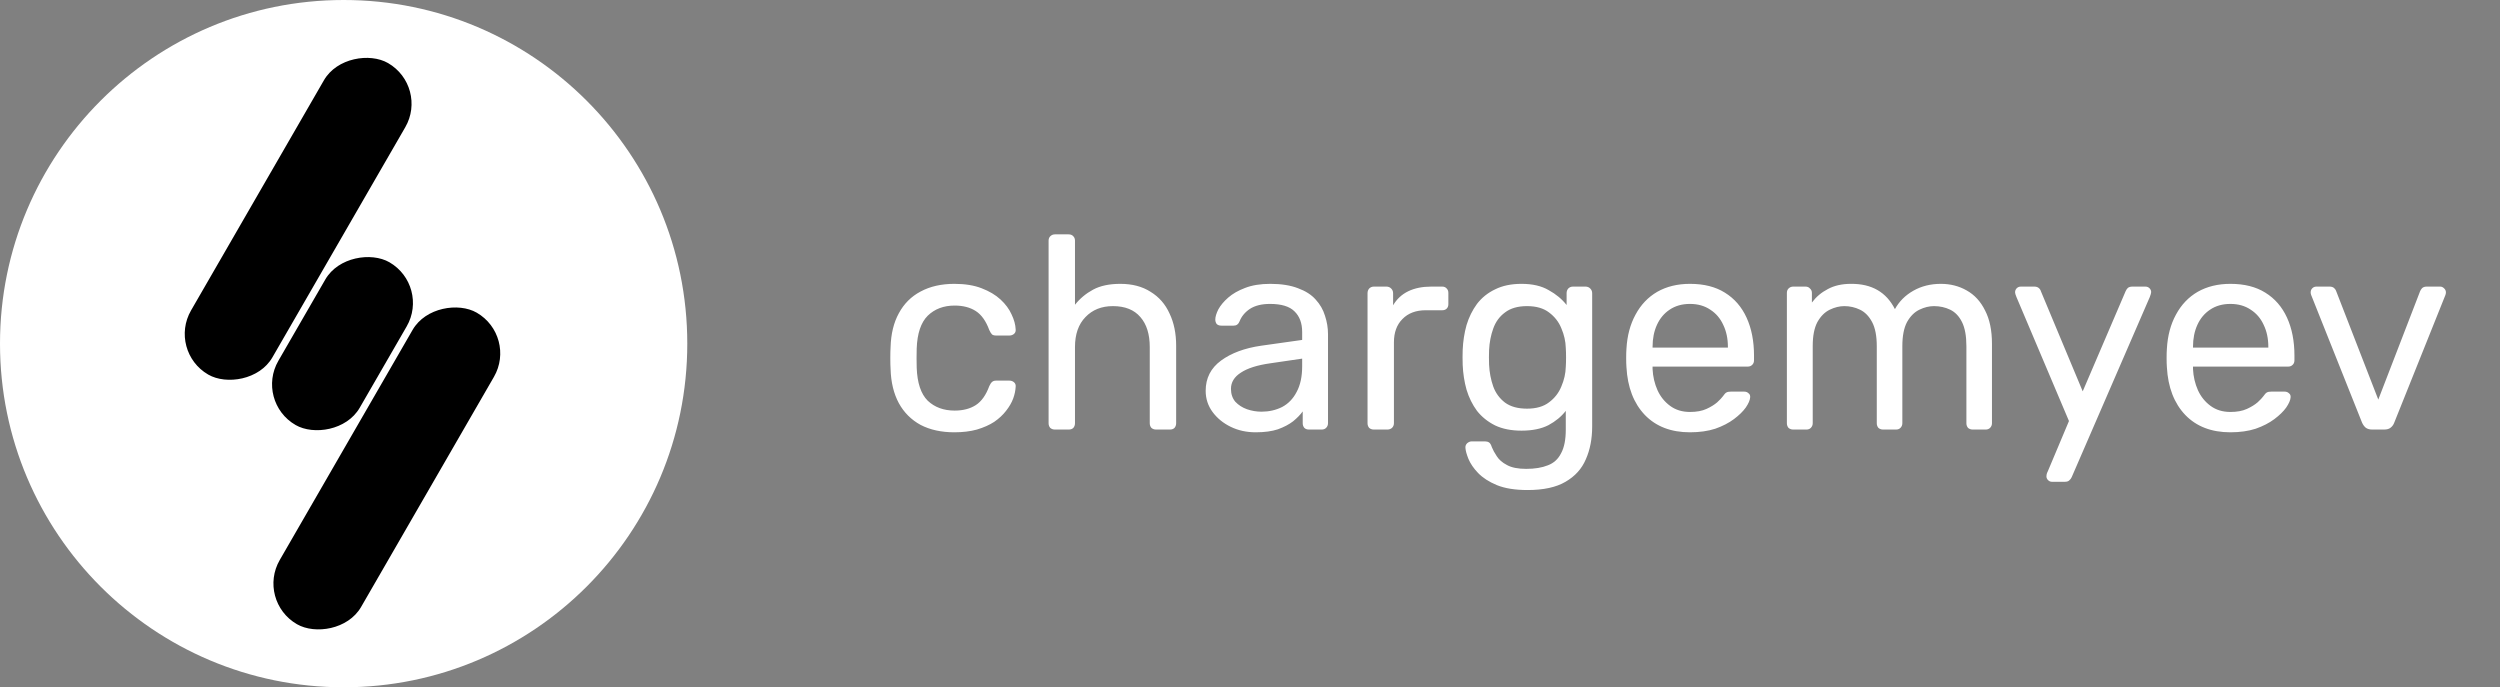
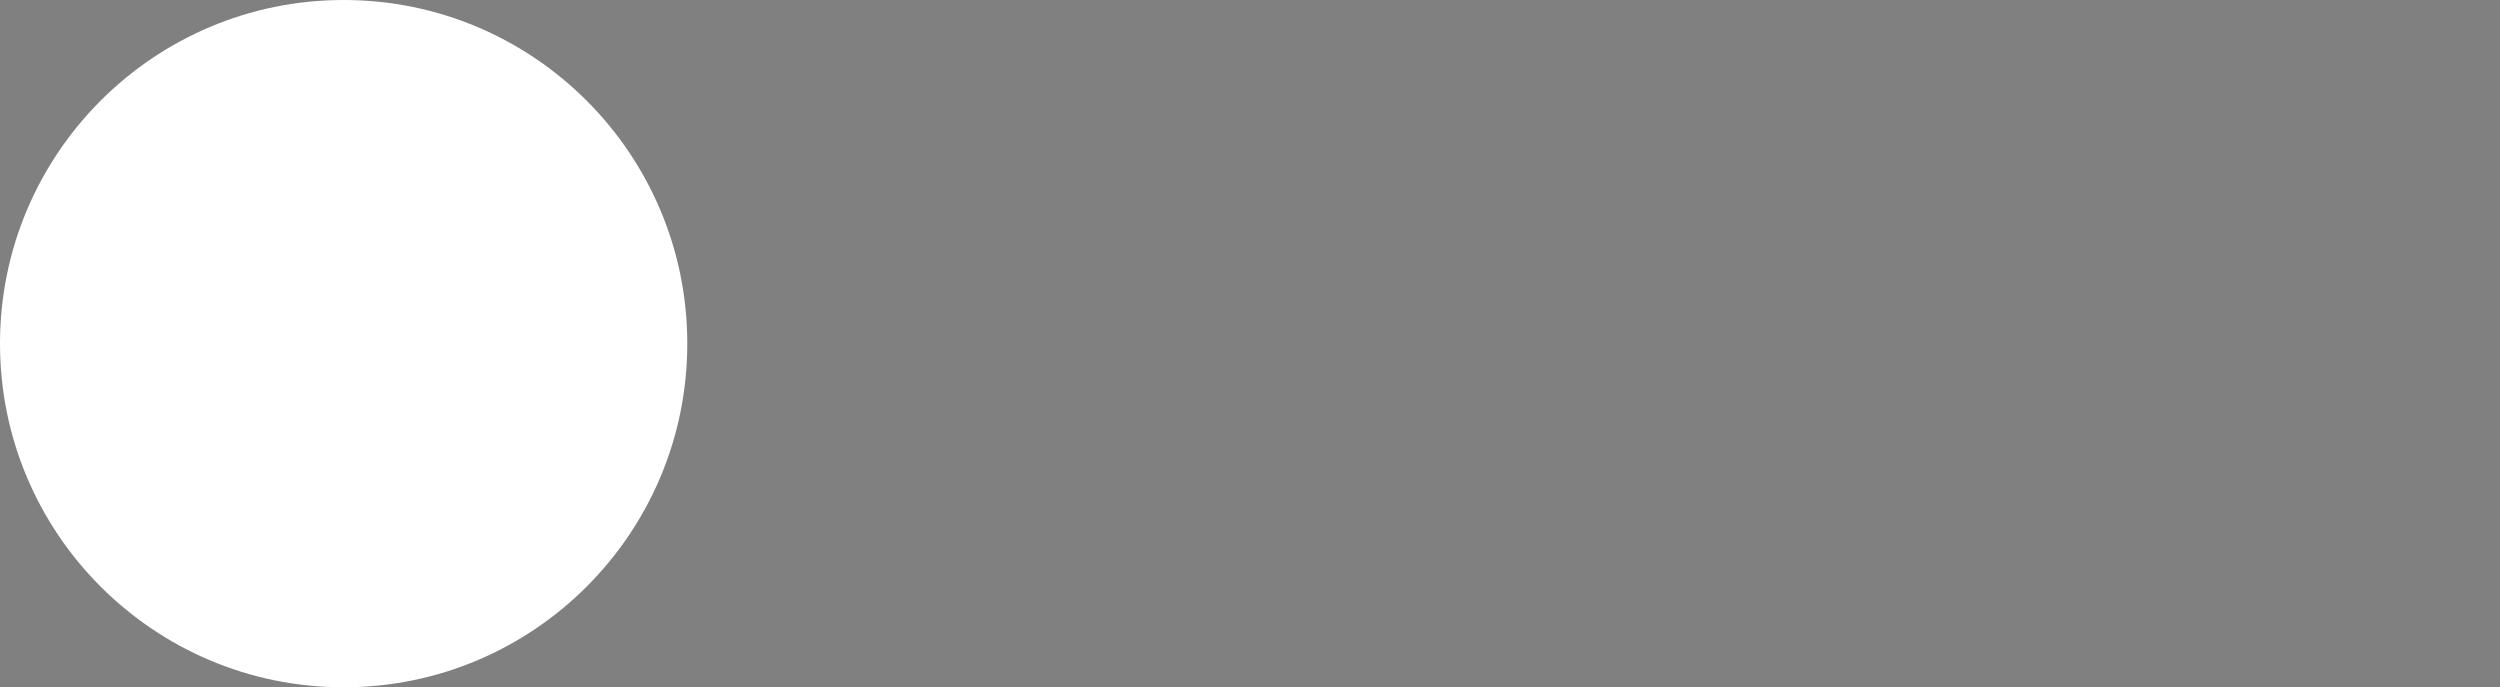
<svg xmlns="http://www.w3.org/2000/svg" width="291" height="80" viewBox="0 0 291 80" fill="none">
  <rect x="0" y="0" width="291" height="80" fill="#808080" stroke="none" />
  <circle cx="40" cy="40" r="40" fill="white" />
-   <rect x="19.504" y="40.868" width="41.867" height="10.933" rx="5.467" transform="rotate(-60 19.504 40.868)" fill="black" />
-   <rect x="29.666" y="46.735" width="21.867" height="10.933" rx="5.467" transform="rotate(-60 29.666 46.735)" fill="black" />
-   <rect x="29.827" y="69.922" width="41.867" height="10.933" rx="5.467" transform="rotate(-60 29.827 69.922)" fill="black" />
-   <path d="M111.088 50.32C109.573 50.32 108.261 50.032 107.152 49.456C106.064 48.859 105.221 48.016 104.624 46.928C104.027 45.819 103.707 44.496 103.664 42.96C103.643 42.64 103.632 42.213 103.632 41.68C103.632 41.147 103.643 40.72 103.664 40.4C103.707 38.864 104.027 37.552 104.624 36.464C105.221 35.355 106.064 34.512 107.152 33.936C108.261 33.339 109.573 33.04 111.088 33.04C112.325 33.04 113.381 33.211 114.256 33.552C115.152 33.893 115.888 34.331 116.464 34.864C117.04 35.397 117.467 35.973 117.744 36.592C118.043 37.211 118.203 37.797 118.224 38.352C118.245 38.565 118.181 38.736 118.032 38.864C117.883 38.992 117.701 39.056 117.488 39.056H115.952C115.739 39.056 115.579 39.013 115.472 38.928C115.365 38.821 115.259 38.651 115.152 38.416C114.768 37.371 114.245 36.635 113.584 36.208C112.923 35.781 112.101 35.568 111.12 35.568C109.84 35.568 108.795 35.963 107.984 36.752C107.195 37.541 106.768 38.811 106.704 40.56C106.683 41.328 106.683 42.075 106.704 42.8C106.768 44.571 107.195 45.851 107.984 46.64C108.795 47.408 109.84 47.792 111.12 47.792C112.101 47.792 112.923 47.579 113.584 47.152C114.245 46.725 114.768 45.989 115.152 44.944C115.259 44.709 115.365 44.549 115.472 44.464C115.579 44.357 115.739 44.304 115.952 44.304H117.488C117.701 44.304 117.883 44.368 118.032 44.496C118.181 44.624 118.245 44.795 118.224 45.008C118.203 45.456 118.107 45.915 117.936 46.384C117.765 46.853 117.488 47.333 117.104 47.824C116.741 48.293 116.283 48.72 115.728 49.104C115.173 49.467 114.501 49.765 113.712 50C112.944 50.213 112.069 50.32 111.088 50.32ZM122.792 50C122.579 50 122.398 49.936 122.248 49.808C122.12 49.659 122.056 49.477 122.056 49.264V28.016C122.056 27.803 122.12 27.632 122.248 27.504C122.398 27.355 122.579 27.28 122.792 27.28H124.392C124.627 27.28 124.808 27.355 124.936 27.504C125.064 27.632 125.128 27.803 125.128 28.016V35.472C125.704 34.747 126.408 34.16 127.24 33.712C128.072 33.264 129.128 33.04 130.408 33.04C131.795 33.04 132.968 33.349 133.928 33.968C134.91 34.565 135.646 35.408 136.136 36.496C136.648 37.563 136.904 38.811 136.904 40.24V49.264C136.904 49.477 136.84 49.659 136.712 49.808C136.584 49.936 136.403 50 136.168 50H134.568C134.355 50 134.174 49.936 134.024 49.808C133.896 49.659 133.832 49.477 133.832 49.264V40.4C133.832 38.907 133.47 37.744 132.744 36.912C132.019 36.059 130.952 35.632 129.544 35.632C128.222 35.632 127.155 36.059 126.344 36.912C125.534 37.744 125.128 38.907 125.128 40.4V49.264C125.128 49.477 125.064 49.659 124.936 49.808C124.808 49.936 124.627 50 124.392 50H122.792ZM146.164 50.32C145.098 50.32 144.127 50.107 143.252 49.68C142.378 49.253 141.674 48.677 141.14 47.952C140.607 47.227 140.34 46.405 140.34 45.488C140.34 44.016 140.938 42.843 142.132 41.968C143.327 41.093 144.884 40.517 146.804 40.24L151.572 39.568V38.64C151.572 37.616 151.274 36.816 150.676 36.24C150.1 35.664 149.151 35.376 147.828 35.376C146.868 35.376 146.09 35.568 145.492 35.952C144.916 36.336 144.511 36.827 144.276 37.424C144.148 37.744 143.924 37.904 143.604 37.904H142.164C141.93 37.904 141.748 37.84 141.62 37.712C141.514 37.563 141.46 37.392 141.46 37.2C141.46 36.88 141.578 36.485 141.812 36.016C142.068 35.547 142.452 35.088 142.964 34.64C143.476 34.192 144.127 33.819 144.916 33.52C145.727 33.2 146.708 33.04 147.86 33.04C149.14 33.04 150.218 33.211 151.092 33.552C151.967 33.872 152.65 34.309 153.14 34.864C153.652 35.419 154.015 36.048 154.228 36.752C154.463 37.456 154.58 38.171 154.58 38.896V49.264C154.58 49.477 154.506 49.659 154.356 49.808C154.228 49.936 154.058 50 153.844 50H152.372C152.138 50 151.956 49.936 151.828 49.808C151.7 49.659 151.636 49.477 151.636 49.264V47.888C151.359 48.272 150.986 48.656 150.516 49.04C150.047 49.403 149.46 49.712 148.756 49.968C148.052 50.203 147.188 50.32 146.164 50.32ZM146.836 47.92C147.711 47.92 148.511 47.739 149.236 47.376C149.962 46.992 150.527 46.405 150.932 45.616C151.359 44.827 151.572 43.835 151.572 42.64V41.744L147.86 42.288C146.346 42.501 145.204 42.864 144.436 43.376C143.668 43.867 143.284 44.496 143.284 45.264C143.284 45.861 143.455 46.363 143.796 46.768C144.159 47.152 144.607 47.44 145.14 47.632C145.695 47.824 146.26 47.92 146.836 47.92ZM159.917 50C159.703 50 159.522 49.936 159.373 49.808C159.245 49.659 159.181 49.477 159.181 49.264V34.128C159.181 33.915 159.245 33.733 159.373 33.584C159.522 33.435 159.703 33.36 159.917 33.36H161.389C161.602 33.36 161.783 33.435 161.933 33.584C162.082 33.733 162.157 33.915 162.157 34.128V35.536C162.583 34.811 163.17 34.267 163.917 33.904C164.663 33.541 165.559 33.36 166.605 33.36H167.885C168.098 33.36 168.269 33.435 168.397 33.584C168.525 33.712 168.589 33.883 168.589 34.096V35.408C168.589 35.621 168.525 35.792 168.397 35.92C168.269 36.048 168.098 36.112 167.885 36.112H165.965C164.813 36.112 163.906 36.453 163.245 37.136C162.583 37.797 162.253 38.704 162.253 39.856V49.264C162.253 49.477 162.178 49.659 162.029 49.808C161.879 49.936 161.698 50 161.485 50H159.917ZM177.809 57.04C176.358 57.04 175.164 56.848 174.225 56.464C173.308 56.08 172.582 55.611 172.049 55.056C171.537 54.523 171.164 53.979 170.929 53.424C170.716 52.891 170.598 52.464 170.577 52.144C170.556 51.931 170.62 51.749 170.769 51.6C170.94 51.451 171.121 51.376 171.313 51.376H172.849C173.041 51.376 173.201 51.419 173.329 51.504C173.457 51.589 173.564 51.771 173.649 52.048C173.777 52.368 173.969 52.72 174.225 53.104C174.481 53.509 174.876 53.851 175.409 54.128C175.942 54.427 176.689 54.576 177.649 54.576C178.652 54.576 179.494 54.437 180.177 54.16C180.86 53.904 181.372 53.435 181.713 52.752C182.076 52.091 182.257 51.173 182.257 50V47.824C181.745 48.485 181.073 49.04 180.241 49.488C179.409 49.915 178.364 50.128 177.105 50.128C175.91 50.128 174.886 49.925 174.033 49.52C173.18 49.093 172.476 48.528 171.921 47.824C171.388 47.099 170.982 46.277 170.705 45.36C170.449 44.443 170.3 43.483 170.257 42.48C170.236 41.883 170.236 41.296 170.257 40.72C170.3 39.717 170.449 38.757 170.705 37.84C170.982 36.923 171.388 36.101 171.921 35.376C172.476 34.651 173.18 34.085 174.033 33.68C174.886 33.253 175.91 33.04 177.105 33.04C178.385 33.04 179.441 33.285 180.273 33.776C181.126 34.245 181.82 34.821 182.353 35.504V34.128C182.353 33.915 182.417 33.733 182.545 33.584C182.694 33.435 182.876 33.36 183.089 33.36H184.561C184.774 33.36 184.956 33.435 185.105 33.584C185.254 33.733 185.329 33.915 185.329 34.128V49.648C185.329 51.077 185.084 52.347 184.593 53.456C184.124 54.565 183.334 55.44 182.225 56.08C181.137 56.72 179.665 57.04 177.809 57.04ZM177.745 47.568C178.812 47.568 179.665 47.323 180.305 46.832C180.966 46.341 181.446 45.723 181.745 44.976C182.065 44.229 182.236 43.472 182.257 42.704C182.278 42.405 182.289 42.043 182.289 41.616C182.289 41.168 182.278 40.795 182.257 40.496C182.236 39.728 182.065 38.971 181.745 38.224C181.446 37.477 180.966 36.859 180.305 36.368C179.665 35.877 178.812 35.632 177.745 35.632C176.678 35.632 175.825 35.877 175.185 36.368C174.545 36.837 174.086 37.467 173.809 38.256C173.532 39.024 173.372 39.856 173.329 40.752C173.308 41.307 173.308 41.872 173.329 42.448C173.372 43.344 173.532 44.187 173.809 44.976C174.086 45.744 174.545 46.373 175.185 46.864C175.825 47.333 176.678 47.568 177.745 47.568ZM196.711 50.32C194.513 50.32 192.764 49.648 191.463 48.304C190.161 46.939 189.447 45.083 189.319 42.736C189.297 42.459 189.287 42.107 189.287 41.68C189.287 41.232 189.297 40.869 189.319 40.592C189.404 39.077 189.756 37.755 190.375 36.624C190.993 35.472 191.836 34.587 192.903 33.968C193.991 33.349 195.26 33.04 196.711 33.04C198.332 33.04 199.687 33.381 200.775 34.064C201.884 34.747 202.727 35.717 203.303 36.976C203.879 38.235 204.167 39.707 204.167 41.392V41.936C204.167 42.171 204.092 42.352 203.943 42.48C203.815 42.608 203.644 42.672 203.431 42.672H192.359C192.359 42.693 192.359 42.736 192.359 42.8C192.359 42.864 192.359 42.917 192.359 42.96C192.401 43.835 192.593 44.656 192.935 45.424C193.276 46.171 193.767 46.779 194.407 47.248C195.047 47.717 195.815 47.952 196.711 47.952C197.479 47.952 198.119 47.835 198.631 47.6C199.143 47.365 199.559 47.109 199.879 46.832C200.199 46.533 200.412 46.309 200.519 46.16C200.711 45.883 200.86 45.723 200.967 45.68C201.073 45.616 201.244 45.584 201.479 45.584H203.015C203.228 45.584 203.399 45.648 203.527 45.776C203.676 45.883 203.74 46.043 203.719 46.256C203.697 46.576 203.527 46.971 203.207 47.44C202.887 47.888 202.428 48.336 201.831 48.784C201.233 49.232 200.508 49.605 199.655 49.904C198.801 50.181 197.82 50.32 196.711 50.32ZM192.359 40.464H201.127V40.368C201.127 39.408 200.945 38.555 200.583 37.808C200.241 37.061 199.74 36.475 199.079 36.048C198.417 35.6 197.628 35.376 196.711 35.376C195.793 35.376 195.004 35.6 194.343 36.048C193.703 36.475 193.212 37.061 192.871 37.808C192.529 38.555 192.359 39.408 192.359 40.368V40.464ZM208.729 50C208.516 50 208.334 49.936 208.185 49.808C208.057 49.659 207.993 49.477 207.993 49.264V34.096C207.993 33.883 208.057 33.712 208.185 33.584C208.334 33.435 208.516 33.36 208.729 33.36H210.169C210.382 33.36 210.553 33.435 210.681 33.584C210.83 33.712 210.905 33.883 210.905 34.096V35.216C211.396 34.555 212.014 34.032 212.761 33.648C213.508 33.243 214.404 33.04 215.449 33.04C217.86 33.019 219.566 34 220.569 35.984C221.06 35.088 221.774 34.373 222.713 33.84C223.652 33.307 224.718 33.04 225.913 33.04C227.022 33.04 228.025 33.296 228.921 33.808C229.838 34.32 230.553 35.099 231.065 36.144C231.598 37.168 231.865 38.459 231.865 40.016V49.264C231.865 49.477 231.79 49.659 231.641 49.808C231.513 49.936 231.342 50 231.129 50H229.625C229.412 50 229.23 49.936 229.081 49.808C228.953 49.659 228.889 49.477 228.889 49.264V40.304C228.889 39.109 228.718 38.171 228.377 37.488C228.036 36.805 227.577 36.325 227.001 36.048C226.425 35.771 225.796 35.632 225.113 35.632C224.558 35.632 223.993 35.771 223.417 36.048C222.841 36.325 222.361 36.805 221.977 37.488C221.614 38.171 221.433 39.109 221.433 40.304V49.264C221.433 49.477 221.358 49.659 221.209 49.808C221.081 49.936 220.91 50 220.697 50H219.193C218.98 50 218.798 49.936 218.649 49.808C218.521 49.659 218.457 49.477 218.457 49.264V40.304C218.457 39.109 218.276 38.171 217.913 37.488C217.55 36.805 217.081 36.325 216.505 36.048C215.929 35.771 215.321 35.632 214.681 35.632C214.126 35.632 213.561 35.771 212.985 36.048C212.409 36.325 211.929 36.805 211.545 37.488C211.182 38.171 211.001 39.099 211.001 40.272V49.264C211.001 49.477 210.926 49.659 210.777 49.808C210.649 49.936 210.478 50 210.265 50H208.729ZM238.843 56.08C238.672 56.08 238.523 56.016 238.395 55.888C238.267 55.76 238.203 55.611 238.203 55.44C238.203 55.355 238.213 55.269 238.235 55.184C238.256 55.099 238.299 54.992 238.363 54.864L240.827 49.008L234.715 34.576C234.608 34.32 234.555 34.139 234.555 34.032C234.555 33.84 234.619 33.68 234.747 33.552C234.875 33.424 235.035 33.36 235.227 33.36H236.795C237.008 33.36 237.179 33.413 237.307 33.52C237.435 33.627 237.52 33.755 237.562 33.904L242.427 45.552L247.419 33.904C247.483 33.755 247.568 33.627 247.675 33.52C247.803 33.413 247.984 33.36 248.219 33.36H249.722C249.914 33.36 250.075 33.424 250.203 33.552C250.331 33.68 250.395 33.829 250.395 34C250.395 34.107 250.341 34.299 250.235 34.576L241.147 55.536C241.083 55.685 240.987 55.813 240.859 55.92C240.752 56.027 240.581 56.08 240.347 56.08H238.843ZM259.617 50.32C257.42 50.32 255.67 49.648 254.369 48.304C253.068 46.939 252.353 45.083 252.225 42.736C252.204 42.459 252.193 42.107 252.193 41.68C252.193 41.232 252.204 40.869 252.225 40.592C252.31 39.077 252.662 37.755 253.281 36.624C253.9 35.472 254.742 34.587 255.809 33.968C256.897 33.349 258.166 33.04 259.617 33.04C261.238 33.04 262.593 33.381 263.681 34.064C264.79 34.747 265.633 35.717 266.209 36.976C266.785 38.235 267.073 39.707 267.073 41.392V41.936C267.073 42.171 266.998 42.352 266.849 42.48C266.721 42.608 266.55 42.672 266.337 42.672H255.265C255.265 42.693 255.265 42.736 255.265 42.8C255.265 42.864 255.265 42.917 255.265 42.96C255.308 43.835 255.5 44.656 255.841 45.424C256.182 46.171 256.673 46.779 257.313 47.248C257.953 47.717 258.721 47.952 259.617 47.952C260.385 47.952 261.025 47.835 261.537 47.6C262.049 47.365 262.465 47.109 262.785 46.832C263.105 46.533 263.318 46.309 263.425 46.16C263.617 45.883 263.766 45.723 263.873 45.68C263.98 45.616 264.15 45.584 264.385 45.584H265.921C266.134 45.584 266.305 45.648 266.433 45.776C266.582 45.883 266.646 46.043 266.625 46.256C266.604 46.576 266.433 46.971 266.113 47.44C265.793 47.888 265.334 48.336 264.737 48.784C264.14 49.232 263.414 49.605 262.561 49.904C261.708 50.181 260.726 50.32 259.617 50.32ZM255.265 40.464H264.033V40.368C264.033 39.408 263.852 38.555 263.489 37.808C263.148 37.061 262.646 36.475 261.985 36.048C261.324 35.6 260.534 35.376 259.617 35.376C258.7 35.376 257.91 35.6 257.249 36.048C256.609 36.475 256.118 37.061 255.777 37.808C255.436 38.555 255.265 39.408 255.265 40.368V40.464ZM276.129 50C275.809 50 275.553 49.925 275.361 49.776C275.19 49.627 275.051 49.435 274.945 49.2L269.025 34.352C268.982 34.245 268.961 34.139 268.961 34.032C268.961 33.84 269.025 33.68 269.153 33.552C269.281 33.424 269.441 33.36 269.633 33.36H271.169C271.403 33.36 271.585 33.424 271.713 33.552C271.841 33.68 271.915 33.797 271.937 33.904L276.833 46.512L281.697 33.904C281.739 33.797 281.814 33.68 281.921 33.552C282.049 33.424 282.23 33.36 282.465 33.36H284.033C284.203 33.36 284.353 33.424 284.481 33.552C284.63 33.68 284.705 33.84 284.705 34.032C284.705 34.139 284.683 34.245 284.641 34.352L278.689 49.2C278.603 49.435 278.465 49.627 278.273 49.776C278.102 49.925 277.846 50 277.505 50H276.129Z" fill="white" />
</svg>